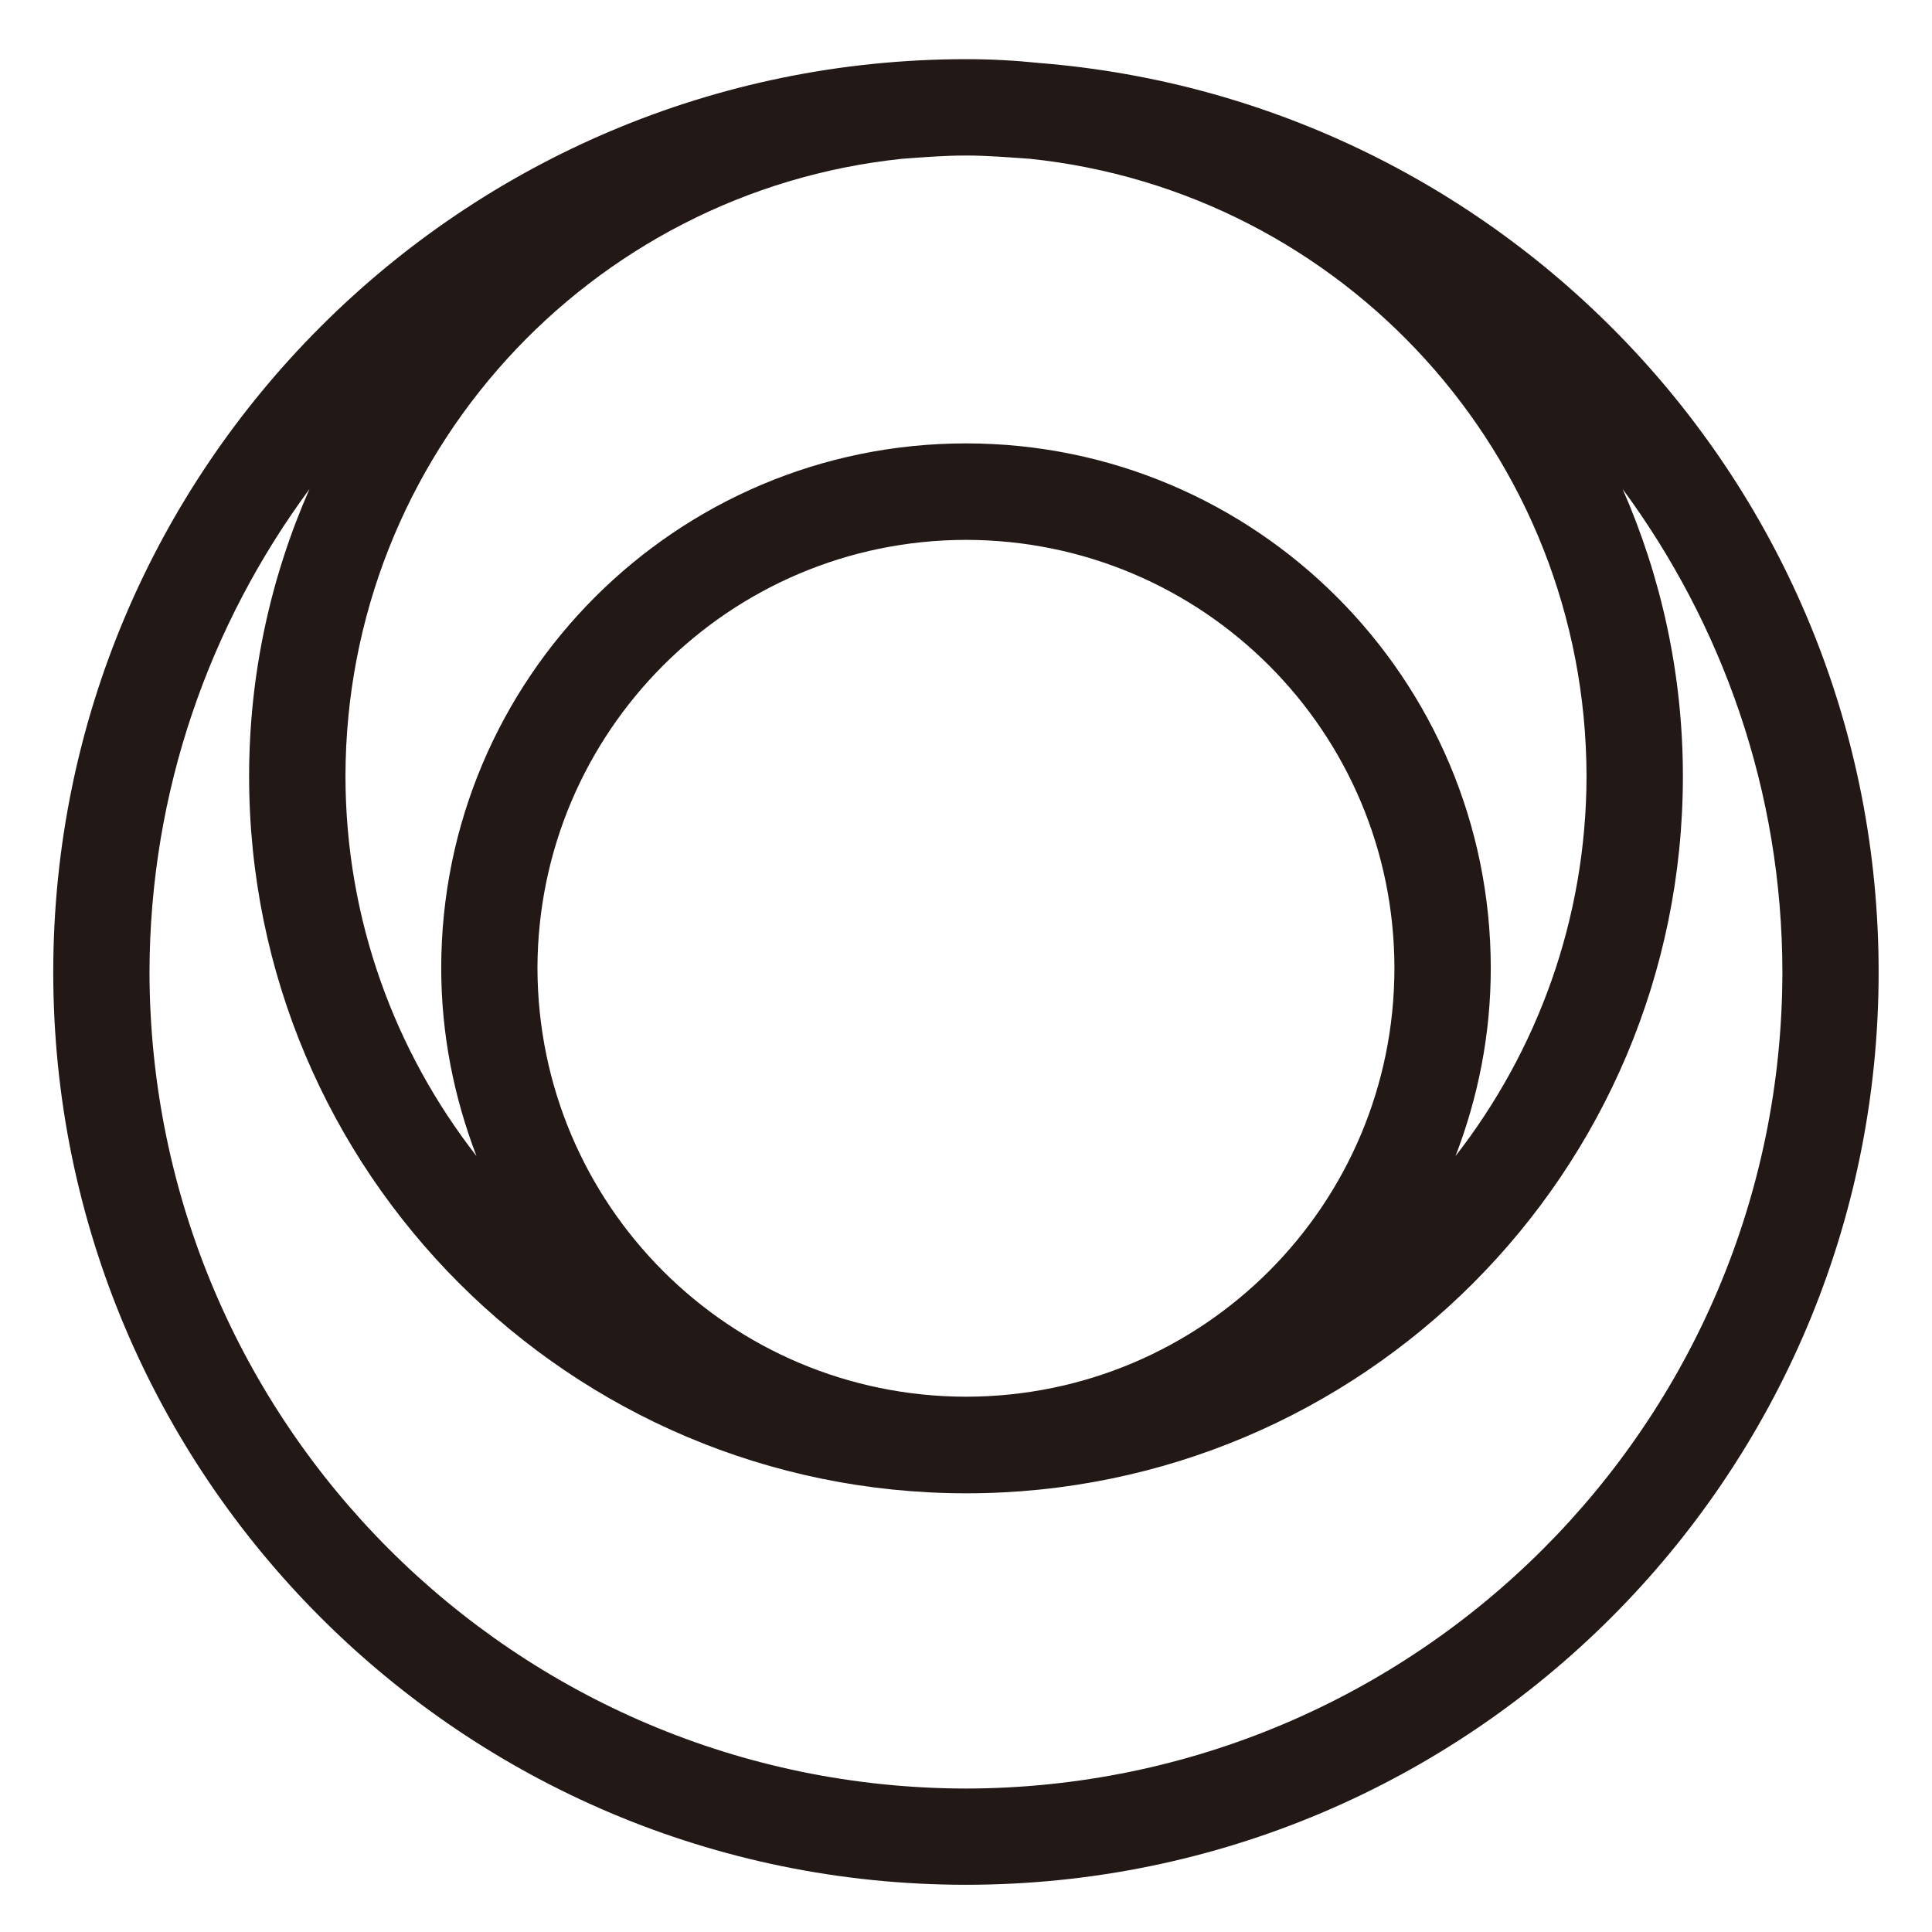
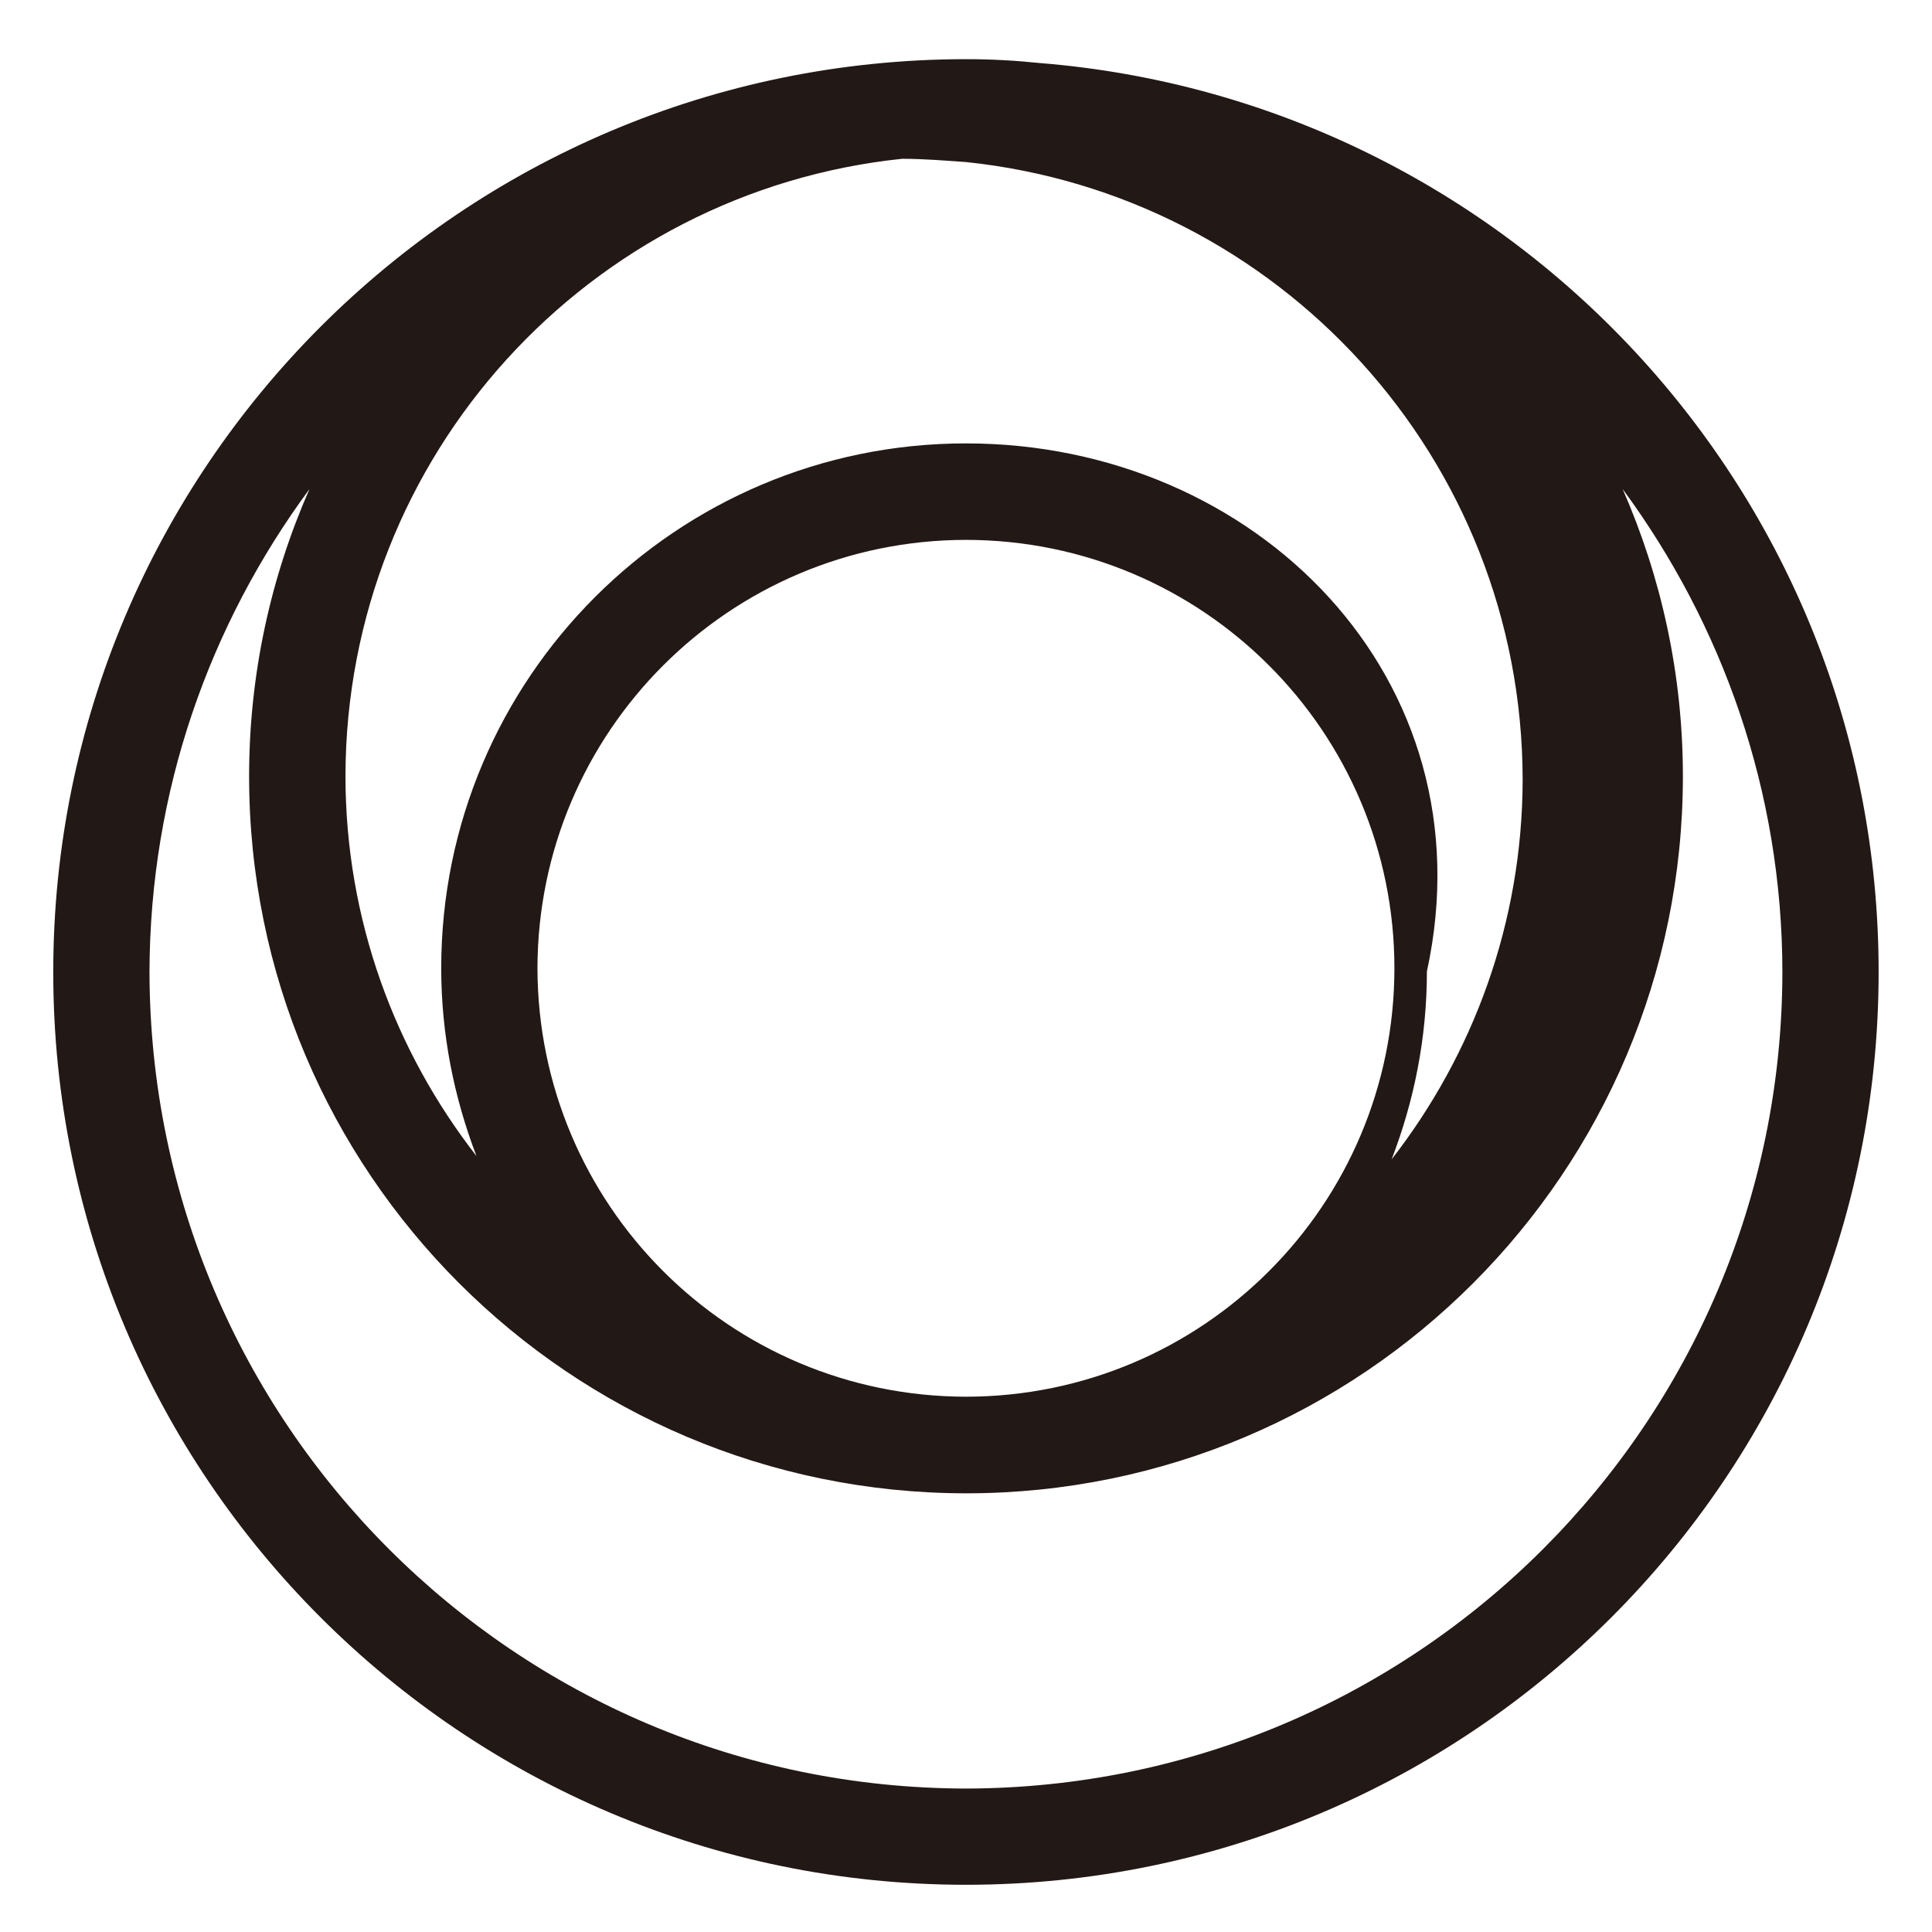
<svg xmlns="http://www.w3.org/2000/svg" version="1.1" id="レイヤー_1" x="0px" y="0px" viewBox="0 0 160 160" style="enable-background:new 0 0 160 160;" xml:space="preserve">
  <style type="text/css">
	.st0{fill:#221815;}
</style>
-   <path class="st0" d="M86.1,5.22c-2-0.21-4.03-0.32-6.09-0.32C38.26,4.92,4.41,38.75,4.41,80.51c0,41.73,33.84,75.57,75.59,75.58  c41.75-0.01,75.58-33.85,75.58-75.58C155.59,40.82,124.99,8.34,86.1,5.22 M80,36.72c-24,0-43.46,19.47-43.46,43.46  c0,5.5,1.07,10.73,2.92,15.56c-6.76-8.68-10.84-19.59-10.85-31.46c0.04-26.59,20.21-48.43,46.1-51.13c1.75-0.13,3.5-0.27,5.29-0.27  c1.78,0,3.55,0.15,5.29,0.27c25.9,2.7,46.05,24.53,46.1,51.13c-0.02,11.88-4.1,22.78-10.85,31.46c1.86-4.83,2.92-10.06,2.92-15.56  C123.45,56.19,104.01,36.72,80,36.72 M115.48,80.18C115.47,99.8,99.61,115.65,80,115.67c-19.6-0.03-35.45-15.87-35.49-35.49  C44.55,60.59,60.41,44.73,80,44.71C99.61,44.73,115.47,60.59,115.48,80.18 M80,148.12c-37.34-0.06-67.54-30.27-67.62-67.6  c0.03-15.02,4.98-28.81,13.25-40.02c-3.2,7.28-5,15.32-5,23.79c0,32.79,26.58,59.36,59.38,59.38c32.8,0,59.36-26.59,59.36-59.38  c0-8.47-1.8-16.51-4.99-23.79c8.25,11.2,13.22,25,13.23,40.02C147.56,117.84,117.33,148.05,80,148.12" />
+   <path class="st0" d="M86.1,5.22c-2-0.21-4.03-0.32-6.09-0.32C38.26,4.92,4.41,38.75,4.41,80.51c0,41.73,33.84,75.57,75.59,75.58  c41.75-0.01,75.58-33.85,75.58-75.58C155.59,40.82,124.99,8.34,86.1,5.22 M80,36.72c-24,0-43.46,19.47-43.46,43.46  c0,5.5,1.07,10.73,2.92,15.56c-6.76-8.68-10.84-19.59-10.85-31.46c0.04-26.59,20.21-48.43,46.1-51.13c1.78,0,3.55,0.15,5.29,0.27c25.9,2.7,46.05,24.53,46.1,51.13c-0.02,11.88-4.1,22.78-10.85,31.46c1.86-4.83,2.92-10.06,2.92-15.56  C123.45,56.19,104.01,36.72,80,36.72 M115.48,80.18C115.47,99.8,99.61,115.65,80,115.67c-19.6-0.03-35.45-15.87-35.49-35.49  C44.55,60.59,60.41,44.73,80,44.71C99.61,44.73,115.47,60.59,115.48,80.18 M80,148.12c-37.34-0.06-67.54-30.27-67.62-67.6  c0.03-15.02,4.98-28.81,13.25-40.02c-3.2,7.28-5,15.32-5,23.79c0,32.79,26.58,59.36,59.38,59.38c32.8,0,59.36-26.59,59.36-59.38  c0-8.47-1.8-16.51-4.99-23.79c8.25,11.2,13.22,25,13.23,40.02C147.56,117.84,117.33,148.05,80,148.12" />
</svg>